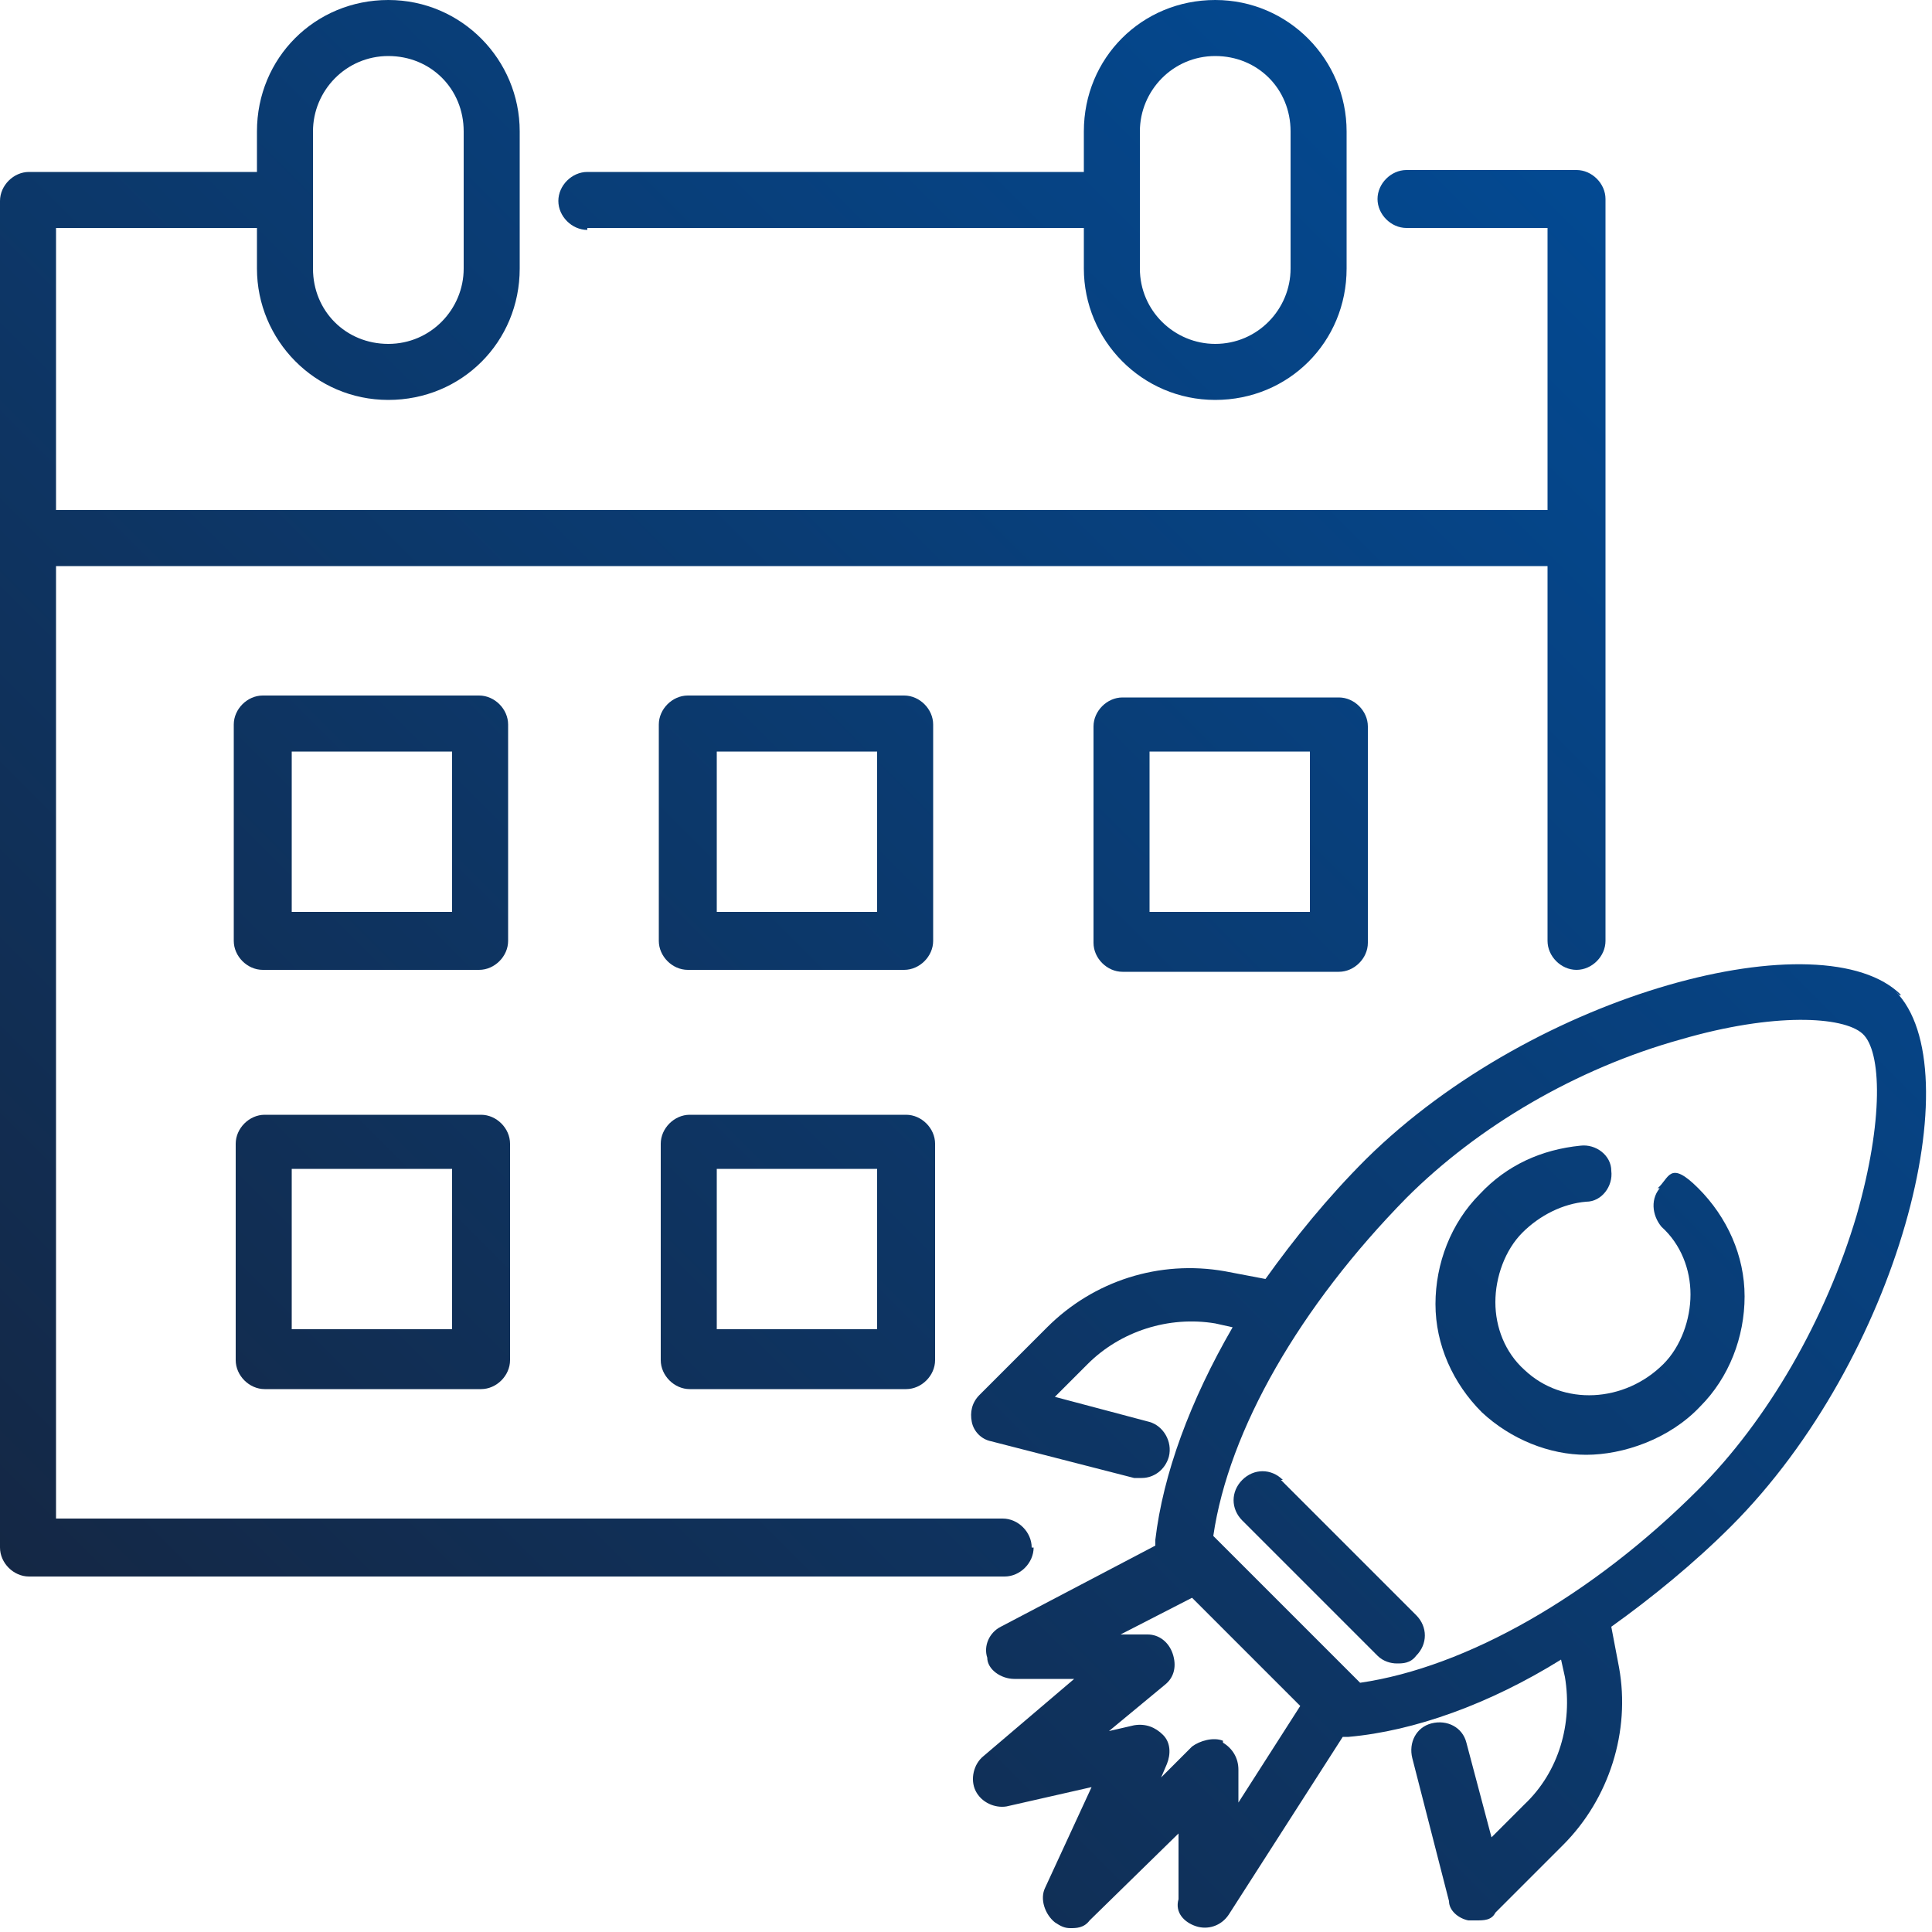
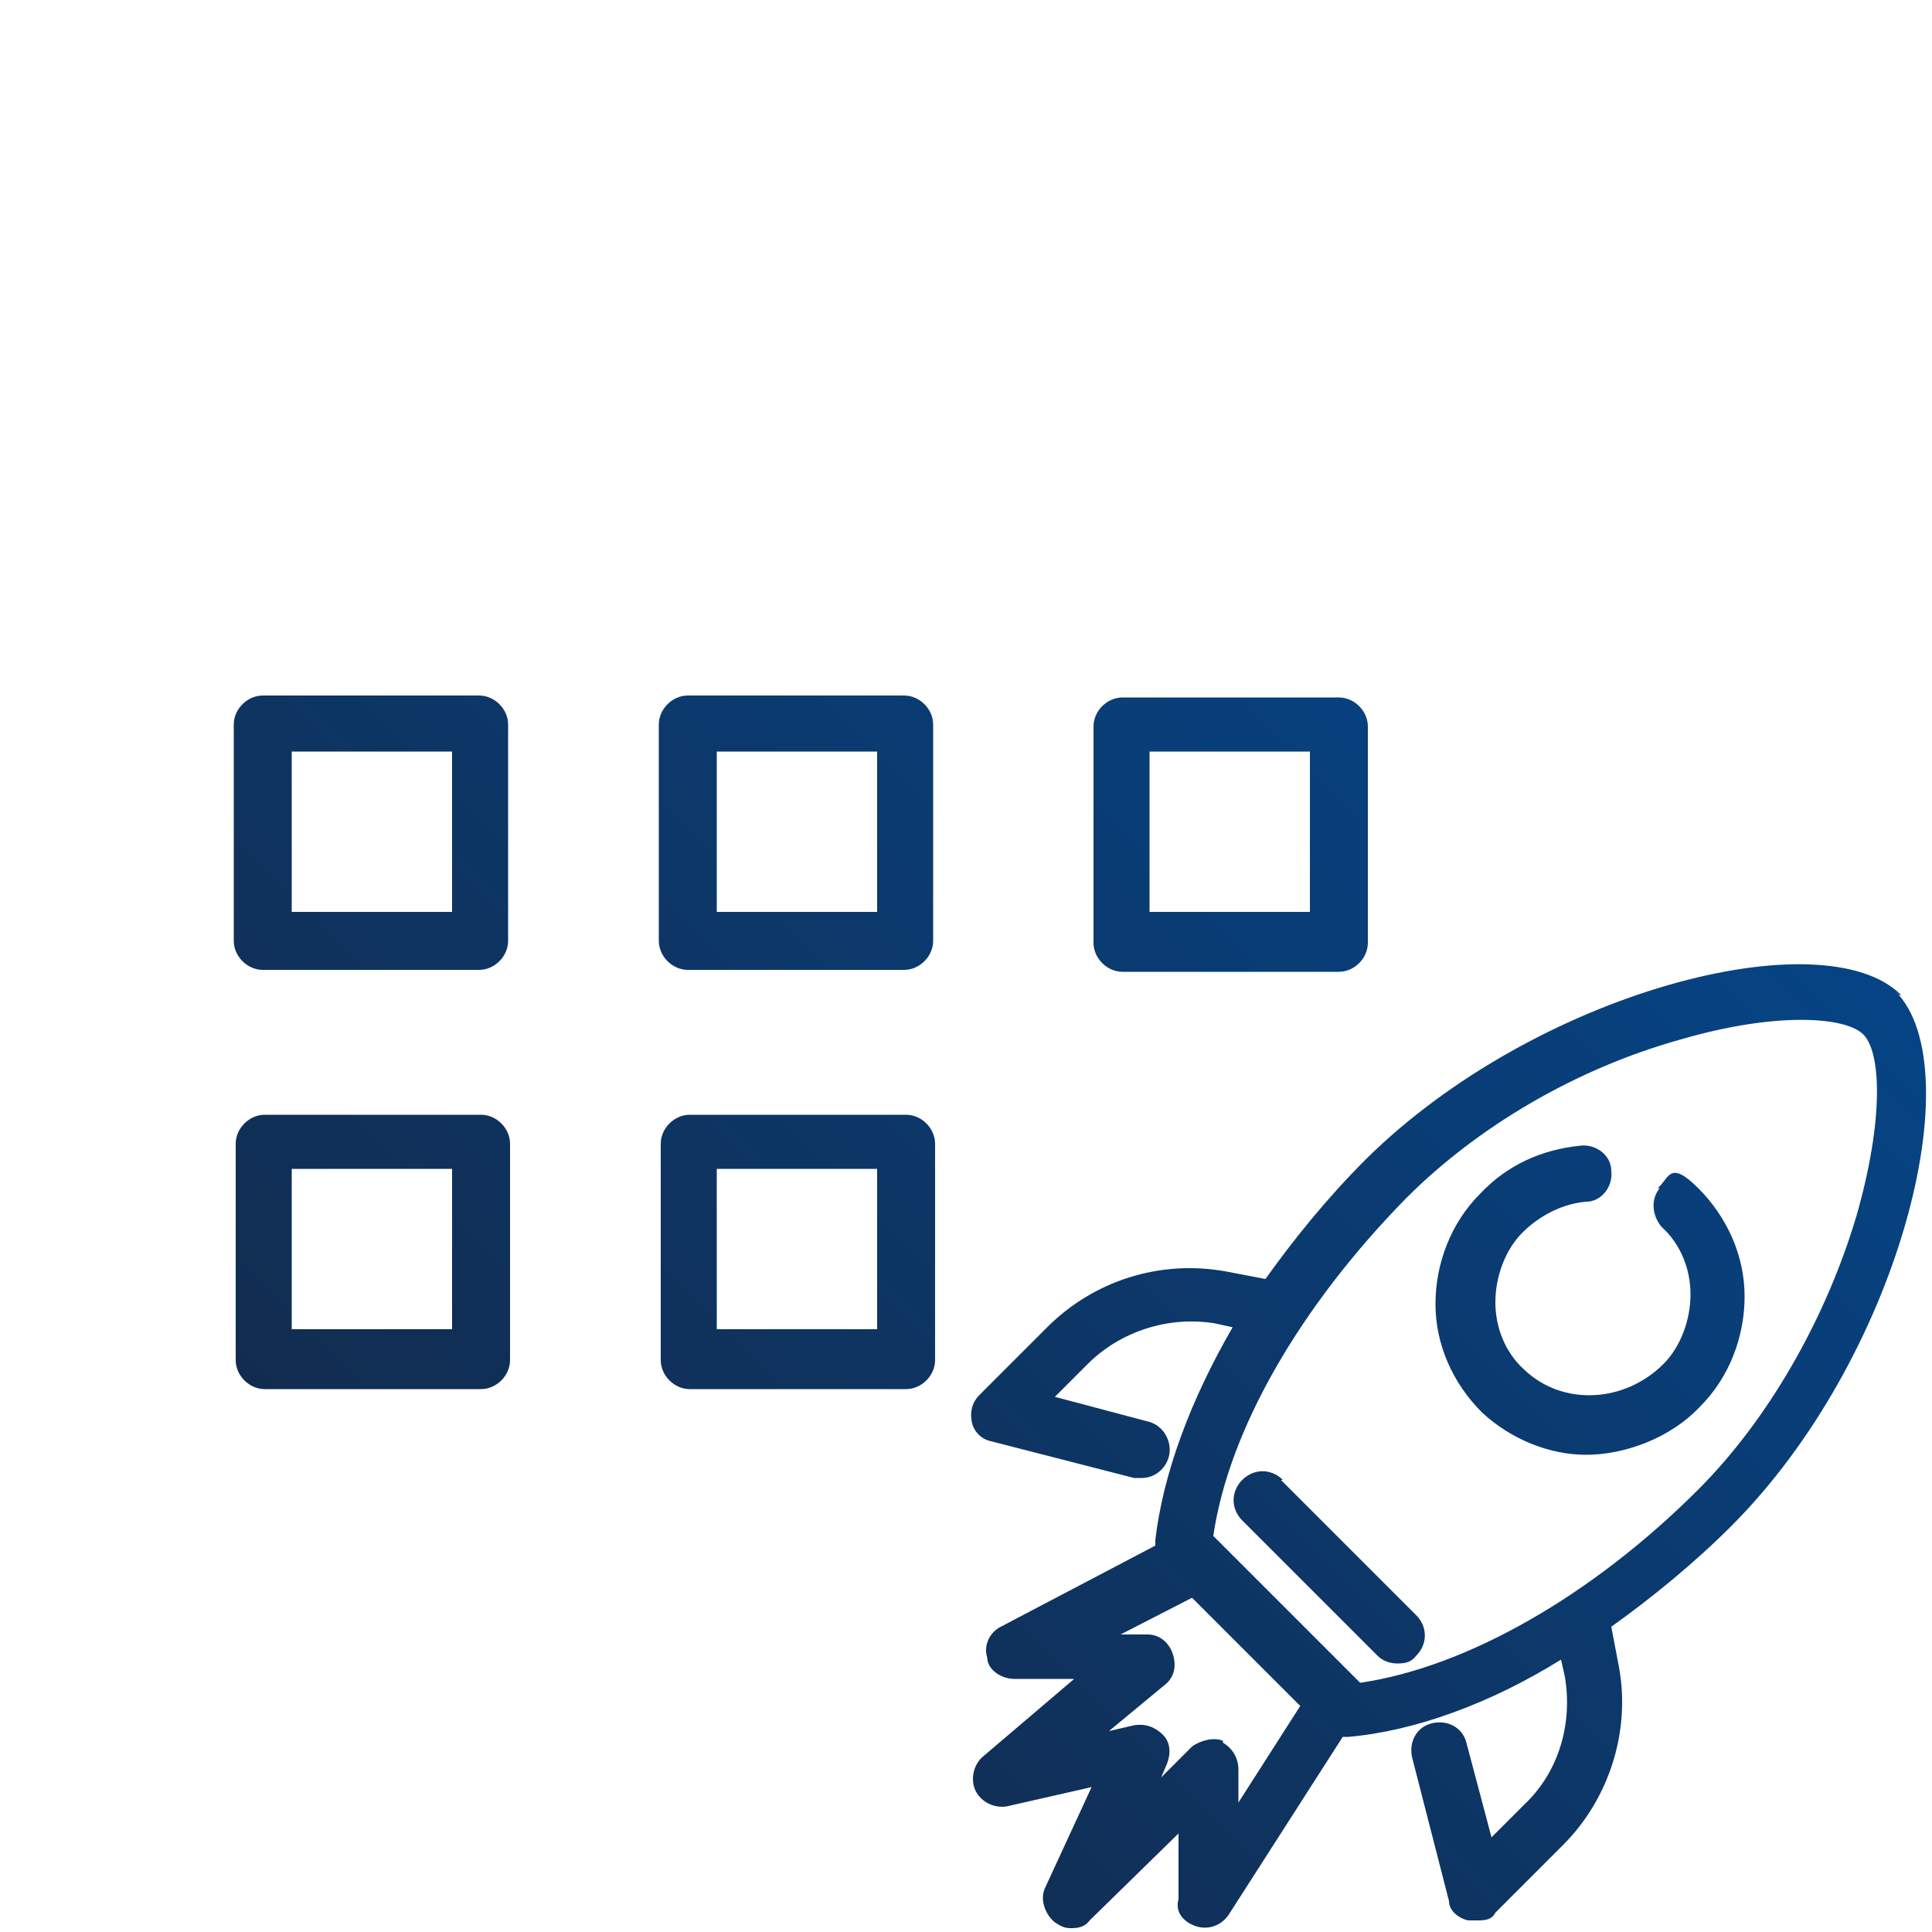
<svg xmlns="http://www.w3.org/2000/svg" xmlns:xlink="http://www.w3.org/1999/xlink" id="Ebene_1" data-name="Ebene 1" baseProfile="tiny" version="1.2" viewBox="0 0 100 100">
  <defs>
    <linearGradient id="Unbenannter_Verlauf_13" data-name="Unbenannter Verlauf 13" x1="80.8" y1="-18.3" x2="-16.8" y2="79.4" gradientUnits="userSpaceOnUse">
      <stop offset="0" stop-color="#004f9f" />
      <stop offset="1" stop-color="#16243d" />
    </linearGradient>
    <linearGradient id="Unbenannter_Verlauf_13-2" data-name="Unbenannter Verlauf 13" x1="85.6" y1="-13.6" x2="-12.1" y2="84.1" xlink:href="#Unbenannter_Verlauf_13" />
    <linearGradient id="Unbenannter_Verlauf_13-3" data-name="Unbenannter Verlauf 13" x1="80.7" y1="-18.4" x2="-16.9" y2="79.2" xlink:href="#Unbenannter_Verlauf_13" />
    <linearGradient id="Unbenannter_Verlauf_13-4" data-name="Unbenannter Verlauf 13" x1="91.7" y1="-7.4" x2="-5.9" y2="90.2" xlink:href="#Unbenannter_Verlauf_13" />
    <linearGradient id="Unbenannter_Verlauf_13-5" data-name="Unbenannter Verlauf 13" x1="103" y1="3.9" x2="5.4" y2="101.5" xlink:href="#Unbenannter_Verlauf_13" />
    <linearGradient id="Unbenannter_Verlauf_13-6" data-name="Unbenannter Verlauf 13" x1="91.6" y1="-7.5" x2="-6" y2="90.1" xlink:href="#Unbenannter_Verlauf_13" />
    <linearGradient id="Unbenannter_Verlauf_13-7" data-name="Unbenannter Verlauf 13" x1="102.6" y1="3.5" x2="5" y2="101.1" xlink:href="#Unbenannter_Verlauf_13" />
    <linearGradient id="Unbenannter_Verlauf_13-8" data-name="Unbenannter Verlauf 13" x1="124.4" y1="25.3" x2="26.8" y2="122.9" xlink:href="#Unbenannter_Verlauf_13" />
    <linearGradient id="Unbenannter_Verlauf_13-9" data-name="Unbenannter Verlauf 13" x1="124.4" y1="25.2" x2="26.7" y2="122.9" xlink:href="#Unbenannter_Verlauf_13" />
    <linearGradient id="Unbenannter_Verlauf_13-10" data-name="Unbenannter Verlauf 13" x1="124.5" y1="25.4" x2="26.9" y2="123" xlink:href="#Unbenannter_Verlauf_13" />
  </defs>
-   <path d="M30.4,11.8h25.7v2.1c0,3.7,3,6.8,6.8,6.8s6.8-3,6.8-6.8v-7.1C69.7,3.1,66.7,0,62.9,0s-6.8,3-6.8,6.8v2.1h-25.7c-.8,0-1.5.7-1.5,1.5s.7,1.5,1.5,1.5h0ZM59,6.8c0-2.1,1.7-3.9,3.9-3.9s3.9,1.7,3.9,3.9v7.1c0,2.1-1.7,3.9-3.9,3.9h0c-2.1,0-3.9-1.7-3.9-3.9,0,0,0-7.1,0-7.1Z" fill="url(#Unbenannter_Verlauf_13)" stroke-width="0" />
-   <path d="M53.4,80.1c0-.8-.7-1.5-1.5-1.5H2.9V29.3h77.2v19.4c0,.8.7,1.5,1.5,1.5s1.5-.7,1.5-1.5V10.3c0-.8-.7-1.5-1.5-1.5h-8.8c-.8,0-1.5.7-1.5,1.5s.7,1.5,1.5,1.5h7.3v14.6H2.9v-14.6h10.4v2.1c0,3.7,3,6.8,6.8,6.8s6.8-3,6.8-6.8v-7.1C26.9,3.1,23.9,0,20.1,0s-6.8,3-6.8,6.8v2.1H1.5c-.8,0-1.5.7-1.5,1.5v69.7c0,.8.7,1.5,1.5,1.5h50.5c.8,0,1.5-.7,1.5-1.5h0ZM16.2,6.8c0-2.1,1.7-3.9,3.9-3.9s3.9,1.7,3.9,3.9v7.1c0,2.1-1.7,3.9-3.9,3.9s-3.9-1.7-3.9-3.9c0,0,0-7.1,0-7.1Z" fill="url(#Unbenannter_Verlauf_13-2)" stroke-width="0" />
  <path d="M26.3,37.5c0-.8-.7-1.5-1.5-1.5h-11.2c-.8,0-1.5.7-1.5,1.5v11.2c0,.8.7,1.5,1.5,1.5h11.2c.8,0,1.5-.7,1.5-1.5v-11.2ZM23.4,47.2h-8.3v-8.3h8.3v8.3Z" fill="url(#Unbenannter_Verlauf_13-3)" stroke-width="0" />
  <path d="M48.3,37.5c0-.8-.7-1.5-1.5-1.5h-11.2c-.8,0-1.5.7-1.5,1.5v11.2c0,.8.7,1.5,1.5,1.5h11.2c.8,0,1.5-.7,1.5-1.5v-11.2ZM45.4,47.2h-8.3v-8.3h8.3v8.3Z" fill="url(#Unbenannter_Verlauf_13-4)" stroke-width="0" />
  <path d="M58.1,36.1c-.8,0-1.5.7-1.5,1.5v11.2c0,.8.7,1.5,1.5,1.5h11.2c.8,0,1.5-.7,1.5-1.5v-11.2c0-.8-.7-1.5-1.5-1.5,0,0-11.2,0-11.2,0ZM67.8,47.2h-8.3v-8.3h8.3v8.3Z" fill="url(#Unbenannter_Verlauf_13-5)" stroke-width="0" />
  <path d="M24.9,57.7h-11.2c-.8,0-1.5.7-1.5,1.5v11.2c0,.8.7,1.5,1.5,1.5h11.2c.8,0,1.5-.7,1.5-1.5v-11.2c0-.8-.7-1.5-1.5-1.5ZM23.4,68.8h-8.3v-8.3h8.3v8.3Z" fill="url(#Unbenannter_Verlauf_13-6)" stroke-width="0" />
  <path d="M46.9,57.7h-11.2c-.8,0-1.5.7-1.5,1.5v11.2c0,.8.7,1.5,1.5,1.5h11.2c.8,0,1.5-.7,1.5-1.5v-11.2c0-.8-.7-1.5-1.5-1.5ZM45.4,68.8h-8.3v-8.3h8.3v8.3Z" fill="url(#Unbenannter_Verlauf_13-7)" stroke-width="0" />
  <path d="M98.4,51.5c-4-4-18.9-.2-27.7,8.5-2,2-3.7,4.1-5.2,6.2l-2.1-.4c-3.4-.6-6.8.5-9.2,2.9l-3.5,3.5c-.4.4-.5.9-.4,1.4s.5.9,1,1l7.4,1.9h.4c.6,0,1.2-.4,1.4-1.1.2-.8-.3-1.6-1-1.8l-4.9-1.3,1.7-1.7c1.7-1.7,4.2-2.5,6.6-2.1l.9.2c-2.2,3.8-3.6,7.6-4,11v.3l-8,4.2c-.6.3-.9,1-.7,1.6,0,.6.7,1.1,1.4,1.1h3.1c0,0-4.7,4-4.7,4-.5.4-.7,1.2-.4,1.8s1,.9,1.6.8l4.4-1-2.4,5.2c-.3.6,0,1.4.5,1.8.3.2.5.3.8.3s.7,0,1-.4l4.6-4.5v3.4c-.2.7.3,1.2.9,1.4.6.2,1.3,0,1.7-.6l5.9-9.2h.3c.1,0,0,0,0,0,3.4-.3,7.3-1.7,11-4l.2.9c.4,2.4-.3,4.9-2.1,6.6l-1.7,1.7-1.3-4.9c-.2-.8-1-1.2-1.8-1s-1.2,1-1,1.8l1.9,7.4c0,.5.5.9,1,1h.4c.4,0,.8,0,1-.4l3.5-3.5c2.4-2.4,3.5-5.9,2.9-9.2l-.4-2.1c2.1-1.5,4.3-3.3,6.2-5.2,8.7-8.7,12.5-23.7,8.5-27.7l.2.2ZM63.3,90.1c-.5-.2-1.2,0-1.6.3l-1.6,1.6.3-.7c.2-.5.2-1.1-.2-1.5s-.9-.6-1.5-.5l-1.3.3,2.9-2.4c.5-.4.6-1,.4-1.6s-.7-1-1.3-1h-1.4l3.7-1.9,2.8,2.8,2.8,2.8-3.2,5v-1.7c0-.6-.3-1.1-.8-1.4h0ZM70.4,87.1l-3.8-3.8-3.8-3.8c.8-5.5,4.5-11.9,10-17.5,3.7-3.7,8.8-6.7,14.2-8.2,4.8-1.4,8.4-1.2,9.4-.3s1.1,4.5-.3,9.4c-1.6,5.4-4.6,10.6-8.2,14.2-5.5,5.5-12,9.2-17.5,10Z" fill="url(#Unbenannter_Verlauf_13-8)" stroke-width="0" />
  <path d="M86,61.4c-.6.6-.5,1.5,0,2.1,1,.9,1.5,2.2,1.5,3.5s-.5,2.7-1.4,3.6c-2,2-5.2,2.2-7.2.3-1-.9-1.5-2.2-1.5-3.5s.5-2.7,1.4-3.6,2.1-1.5,3.3-1.6c.8,0,1.4-.8,1.3-1.6,0-.8-.8-1.4-1.6-1.3-2,.2-3.8,1-5.2,2.5-1.5,1.5-2.3,3.6-2.3,5.7s.9,4.1,2.4,5.6c1.5,1.4,3.5,2.2,5.4,2.2s4.3-.8,5.9-2.5c1.5-1.5,2.3-3.6,2.3-5.7s-.9-4.1-2.4-5.6-1.5-.5-2.1,0h.2Z" fill="url(#Unbenannter_Verlauf_13-9)" stroke-width="0" />
  <path d="M66.4,76.6c-.6-.6-1.5-.6-2.1,0s-.6,1.5,0,2.1l7,7c.3.3.7.4,1,.4s.7,0,1-.4c.6-.6.6-1.5,0-2.1l-7-7h0Z" fill="url(#Unbenannter_Verlauf_13-10)" stroke-width="0" />
</svg>